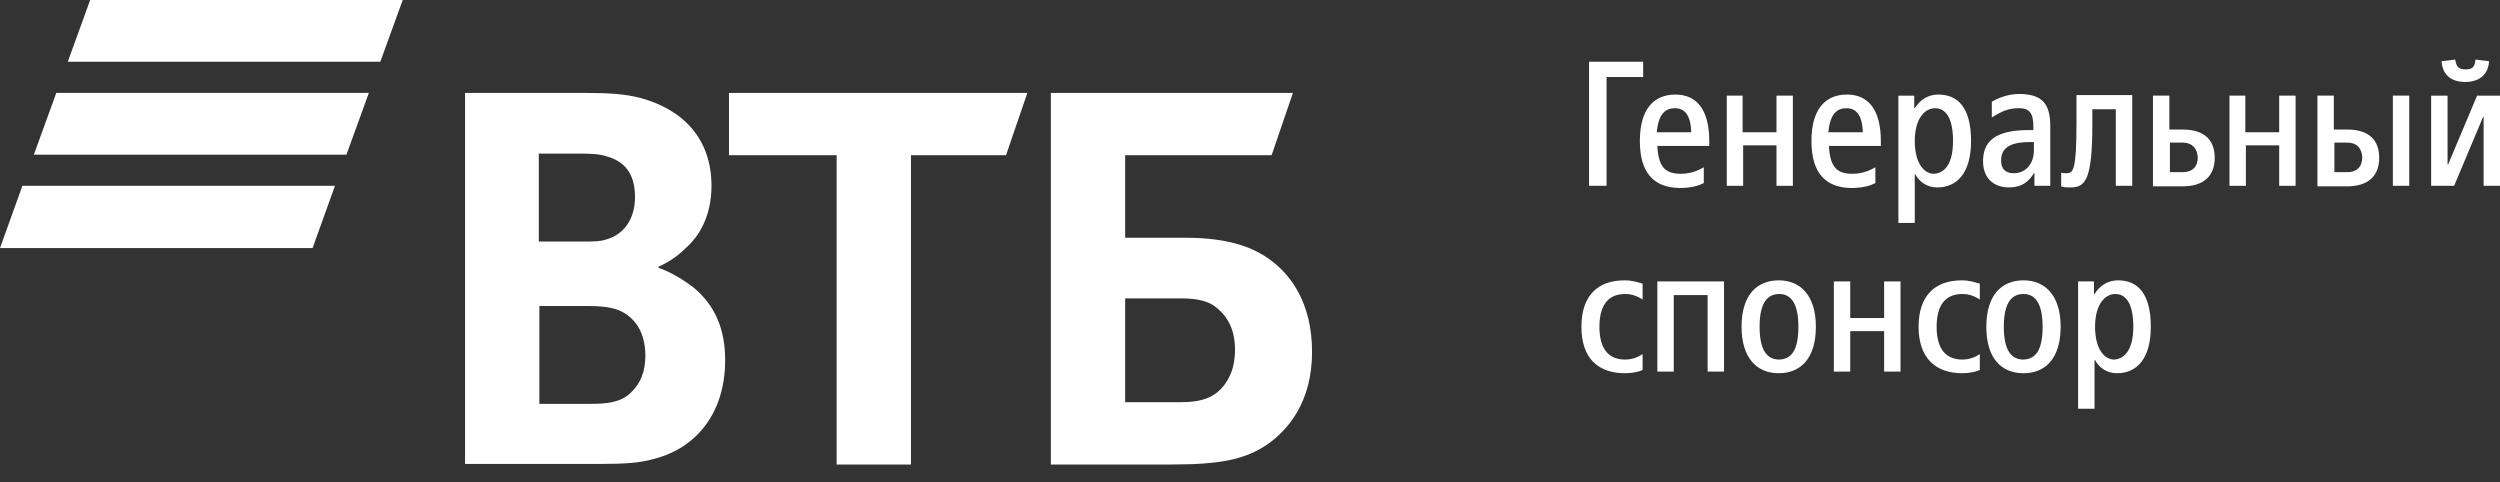
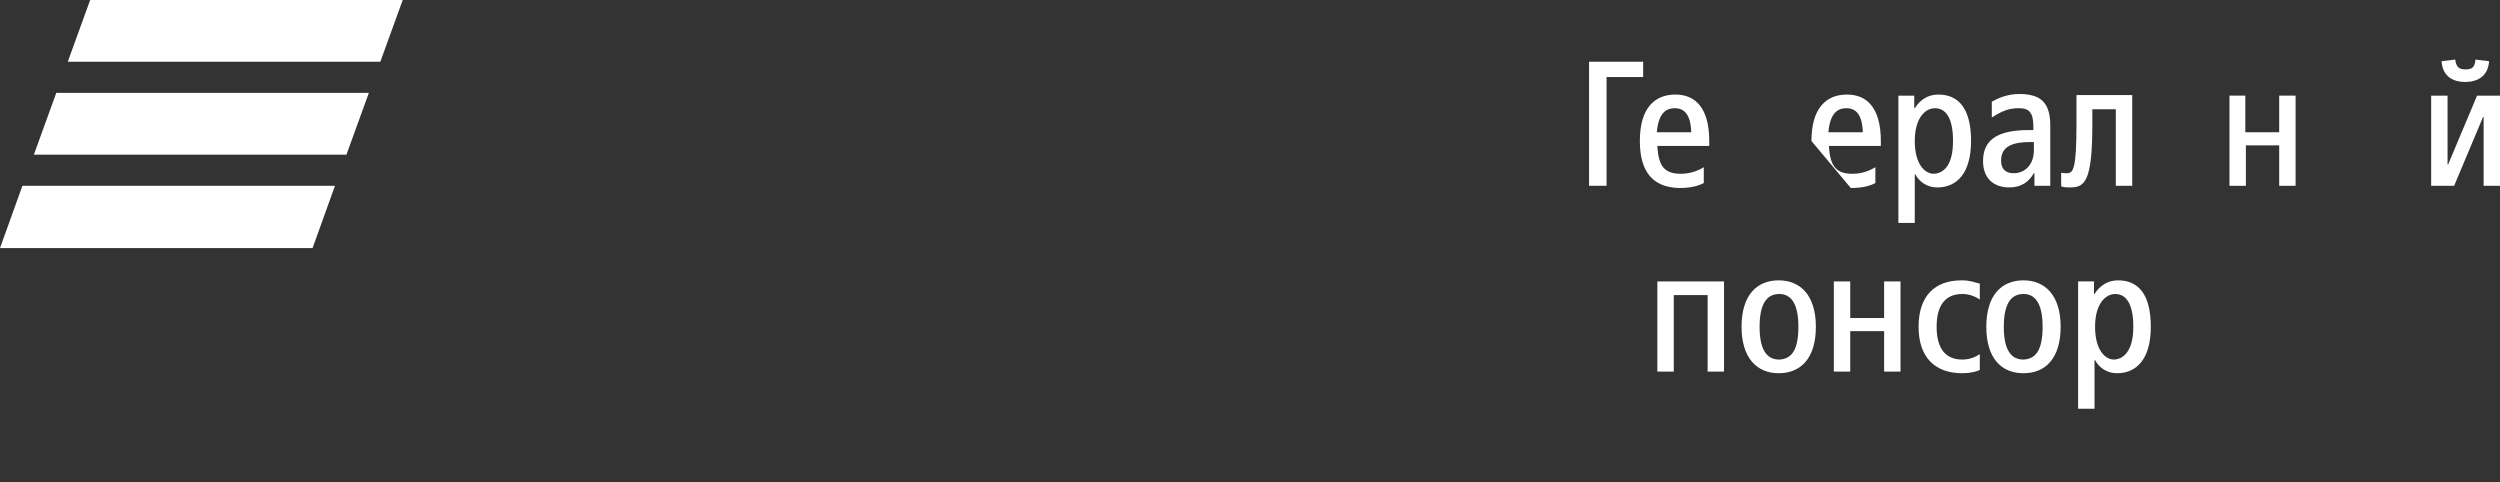
<svg xmlns="http://www.w3.org/2000/svg" width="140" height="27" viewBox="0 0 140 27" fill="none">
  <rect x="0" y="0" width="140" height="27" fill="#333333" stroke="none" />
  <path d="M21.298 3.458H3.795L5.049 0H22.553L21.298 3.458ZM20.656 5.202H3.152L1.897 8.66H19.401L20.656 5.202ZM18.759 10.404H1.255L0 13.893H17.504L18.759 10.404Z" fill="white" />
-   <path d="M63.009 22.523H66.13C67.324 22.523 68.028 22.248 68.548 21.575C68.793 21.238 69.16 20.687 69.16 19.586C69.16 18.515 68.793 17.75 68.089 17.199C67.66 16.862 67.079 16.709 66.1 16.709H63.009V22.523ZM58.847 26.012V5.203H72.404L71.21 8.692H63.009V13.312H66.345C69.037 13.312 70.445 13.955 71.424 14.781C72.189 15.424 73.475 16.862 73.475 19.708C73.475 22.523 72.128 24.053 71.027 24.849C69.741 25.736 68.364 26.012 65.58 26.012H58.847ZM46.852 26.012V8.692H40.823V5.203H57.532L56.338 8.692H51.014V26.012H46.852ZM30.174 13.527H32.53C33.265 13.527 33.602 13.527 33.969 13.404C34.948 13.129 35.56 12.241 35.56 11.048C35.56 9.64 34.917 9.028 33.969 8.753C33.571 8.63 33.173 8.6 32.377 8.6H30.174V13.527ZM30.205 17.137V22.615H33.081C33.938 22.615 34.734 22.554 35.315 22.003C35.897 21.452 36.141 20.779 36.141 19.892C36.141 19.218 35.958 18.545 35.59 18.086C34.978 17.321 34.214 17.137 32.928 17.137H30.205ZM36.876 14.934V14.995C37.671 15.271 38.436 15.791 38.834 16.097C40.058 17.107 40.609 18.453 40.609 20.167C40.609 23.013 39.11 25.063 36.6 25.706C35.835 25.92 35.04 25.981 33.571 25.981H26.043V5.203H32.714C34.091 5.203 35.009 5.264 35.835 5.479C38.253 6.121 39.844 7.774 39.844 10.405C39.844 11.813 39.355 13.006 38.498 13.802C38.13 14.169 37.641 14.598 36.876 14.934Z" fill="white" />
  <path d="M88.957 3.457H92.017V4.314H89.967V10.403H88.988V3.457H88.957Z" fill="white" />
  <path d="M91.832 7.896C91.832 6.091 92.628 5.295 93.821 5.295C94.953 5.295 95.718 6.06 95.718 7.896V8.171H92.811C92.872 9.304 93.209 9.732 94.127 9.732C94.77 9.732 95.198 9.487 95.412 9.365V10.252C95.106 10.405 94.709 10.528 94.035 10.528C92.628 10.497 91.832 9.701 91.832 7.896ZM92.781 7.406H94.709C94.678 6.397 94.311 6.06 93.79 6.06C93.27 6.06 92.872 6.366 92.781 7.406Z" fill="white" />
-   <path d="M96.668 5.355H97.586V7.406H99.483V5.355H100.401V10.405H99.483V8.14H97.617V10.405H96.699V5.355H96.668Z" fill="white" />
-   <path d="M101.441 7.896C101.441 6.091 102.236 5.295 103.43 5.295C104.562 5.295 105.327 6.06 105.327 7.896V8.171H102.42C102.481 9.304 102.818 9.732 103.736 9.732C104.378 9.732 104.807 9.487 105.021 9.365V10.252C104.715 10.405 104.317 10.528 103.644 10.528C102.236 10.497 101.441 9.701 101.441 7.896ZM102.389 7.406H104.317C104.287 6.397 103.919 6.06 103.399 6.06C102.879 6.06 102.481 6.366 102.389 7.406Z" fill="white" />
+   <path d="M101.441 7.896C101.441 6.091 102.236 5.295 103.43 5.295C104.562 5.295 105.327 6.06 105.327 7.896V8.171H102.42C102.481 9.304 102.818 9.732 103.736 9.732C104.378 9.732 104.807 9.487 105.021 9.365V10.252C104.715 10.405 104.317 10.528 103.644 10.528ZM102.389 7.406H104.317C104.287 6.397 103.919 6.06 103.399 6.06C102.879 6.06 102.481 6.366 102.389 7.406Z" fill="white" />
  <path d="M106.309 5.356H107.197V6.06H107.227C107.533 5.57 107.992 5.295 108.543 5.295C109.645 5.295 110.379 6.029 110.379 7.896C110.379 9.701 109.584 10.497 108.482 10.497C107.962 10.497 107.503 10.222 107.258 9.763H107.227V12.486H106.309V5.356ZM109.369 7.896C109.369 6.519 108.91 6.06 108.36 6.06C107.809 6.06 107.227 6.611 107.227 7.896C107.227 9.181 107.778 9.732 108.298 9.732C108.88 9.701 109.369 9.212 109.369 7.896Z" fill="white" />
  <path d="M111.051 9.028C111.051 7.895 111.755 7.283 113.622 7.283H113.867V7.069C113.867 6.304 113.622 6.059 113.071 6.059C112.49 6.059 112.122 6.212 111.541 6.58V5.692C111.878 5.508 112.398 5.264 113.071 5.264C114.295 5.264 114.815 5.753 114.815 7.039V10.405H113.928V9.701H113.897C113.622 10.16 113.224 10.496 112.52 10.496C111.602 10.496 111.051 9.946 111.051 9.028ZM113.897 8.416V7.957H113.652C112.459 7.957 112.061 8.354 112.061 8.997C112.061 9.456 112.306 9.701 112.765 9.701C113.408 9.701 113.897 9.211 113.897 8.416Z" fill="white" />
  <path d="M115.426 10.435V9.67C115.518 9.7 115.61 9.7 115.732 9.7C116.1 9.7 116.283 9.517 116.283 6.915V5.324H119.405V10.404H118.486V6.12H117.171V6.946C117.171 10.098 116.773 10.496 115.947 10.496C115.732 10.496 115.579 10.496 115.426 10.435Z" fill="white" />
-   <path d="M120.566 5.355H121.484V7.253H122.219C123.443 7.253 124.024 7.834 124.024 8.844C124.024 9.823 123.443 10.435 122.219 10.435H120.566V5.355ZM122.249 7.987H121.515V9.64H122.249C122.77 9.64 123.076 9.334 123.076 8.813C123.045 8.293 122.739 7.987 122.249 7.987Z" fill="white" />
  <path d="M124.82 5.355H125.738V7.406H127.635V5.355H128.553V10.405H127.635V8.14H125.769V10.405H124.851V5.355H124.82Z" fill="white" />
-   <path d="M129.777 5.355H130.695V7.253H131.43C132.654 7.253 133.235 7.834 133.235 8.844C133.235 9.823 132.654 10.435 131.43 10.435H129.777V5.355ZM131.46 7.987H130.726V9.64H131.46C131.981 9.64 132.287 9.334 132.287 8.813C132.256 8.293 131.981 7.987 131.46 7.987ZM134 5.355H134.918V10.405H134V5.355Z" fill="white" />
  <path d="M136.145 5.356H137.063V9.211H137.094L138.716 5.356H140.001V10.405H139.083V6.549H139.052L137.431 10.405H136.145V5.356ZM136.727 3.428L137.492 3.336C137.553 3.764 137.706 3.887 138.073 3.887C138.44 3.887 138.593 3.764 138.624 3.336L139.389 3.428C139.328 4.315 138.685 4.591 138.043 4.591C137.461 4.591 136.788 4.346 136.727 3.428Z" fill="white" />
-   <path d="M88.559 18.3C88.559 16.587 89.446 15.699 90.976 15.699C91.435 15.699 91.741 15.822 91.986 15.883V16.77C91.741 16.617 91.435 16.464 91.007 16.464C90.119 16.464 89.568 17.015 89.568 18.3C89.568 19.585 90.119 20.136 91.007 20.136C91.466 20.136 91.802 19.953 91.986 19.83V20.718C91.802 20.81 91.435 20.901 91.007 20.901C89.446 20.901 88.559 20.014 88.559 18.3Z" fill="white" />
  <path d="M92.781 15.76H96.545V20.809H95.627V16.525H93.73V20.809H92.812V15.76H92.781Z" fill="white" />
  <path d="M97.527 18.3C97.527 16.525 98.384 15.699 99.608 15.699C100.833 15.699 101.689 16.556 101.689 18.3C101.689 20.075 100.833 20.901 99.608 20.901C98.384 20.901 97.527 20.044 97.527 18.3ZM100.71 18.3C100.71 16.923 100.251 16.464 99.639 16.464C98.996 16.464 98.537 16.923 98.537 18.3C98.537 19.677 98.996 20.136 99.639 20.136C100.282 20.106 100.71 19.677 100.71 18.3Z" fill="white" />
  <path d="M102.695 15.76H103.613V17.81H105.511V15.76H106.429V20.809H105.511V18.544H103.613V20.809H102.695V15.76Z" fill="white" />
  <path d="M107.441 18.3C107.441 16.587 108.329 15.699 109.859 15.699C110.318 15.699 110.624 15.822 110.869 15.883V16.77C110.624 16.617 110.318 16.464 109.89 16.464C109.002 16.464 108.451 17.015 108.451 18.3C108.451 19.585 109.002 20.136 109.89 20.136C110.349 20.136 110.685 19.953 110.869 19.83V20.718C110.685 20.81 110.318 20.901 109.89 20.901C108.359 20.901 107.441 20.014 107.441 18.3Z" fill="white" />
  <path d="M111.234 18.3C111.234 16.525 112.091 15.699 113.315 15.699C114.539 15.699 115.396 16.556 115.396 18.3C115.396 20.075 114.539 20.901 113.315 20.901C112.06 20.901 111.234 20.044 111.234 18.3ZM114.386 18.3C114.386 16.923 113.927 16.464 113.315 16.464C112.672 16.464 112.213 16.923 112.213 18.3C112.213 19.677 112.672 20.136 113.315 20.136C113.957 20.106 114.386 19.677 114.386 18.3Z" fill="white" />
  <path d="M116.375 15.76H117.262V16.464H117.293C117.599 15.975 118.058 15.699 118.609 15.699C119.71 15.699 120.445 16.434 120.445 18.3C120.445 20.106 119.649 20.901 118.548 20.901C118.027 20.901 117.568 20.626 117.324 20.167H117.293V22.89H116.375V15.76ZM119.466 18.3C119.466 16.923 119.007 16.464 118.456 16.464C117.905 16.464 117.324 17.015 117.324 18.3C117.324 19.585 117.874 20.136 118.395 20.136C118.945 20.106 119.466 19.616 119.466 18.3Z" fill="white" />
</svg>